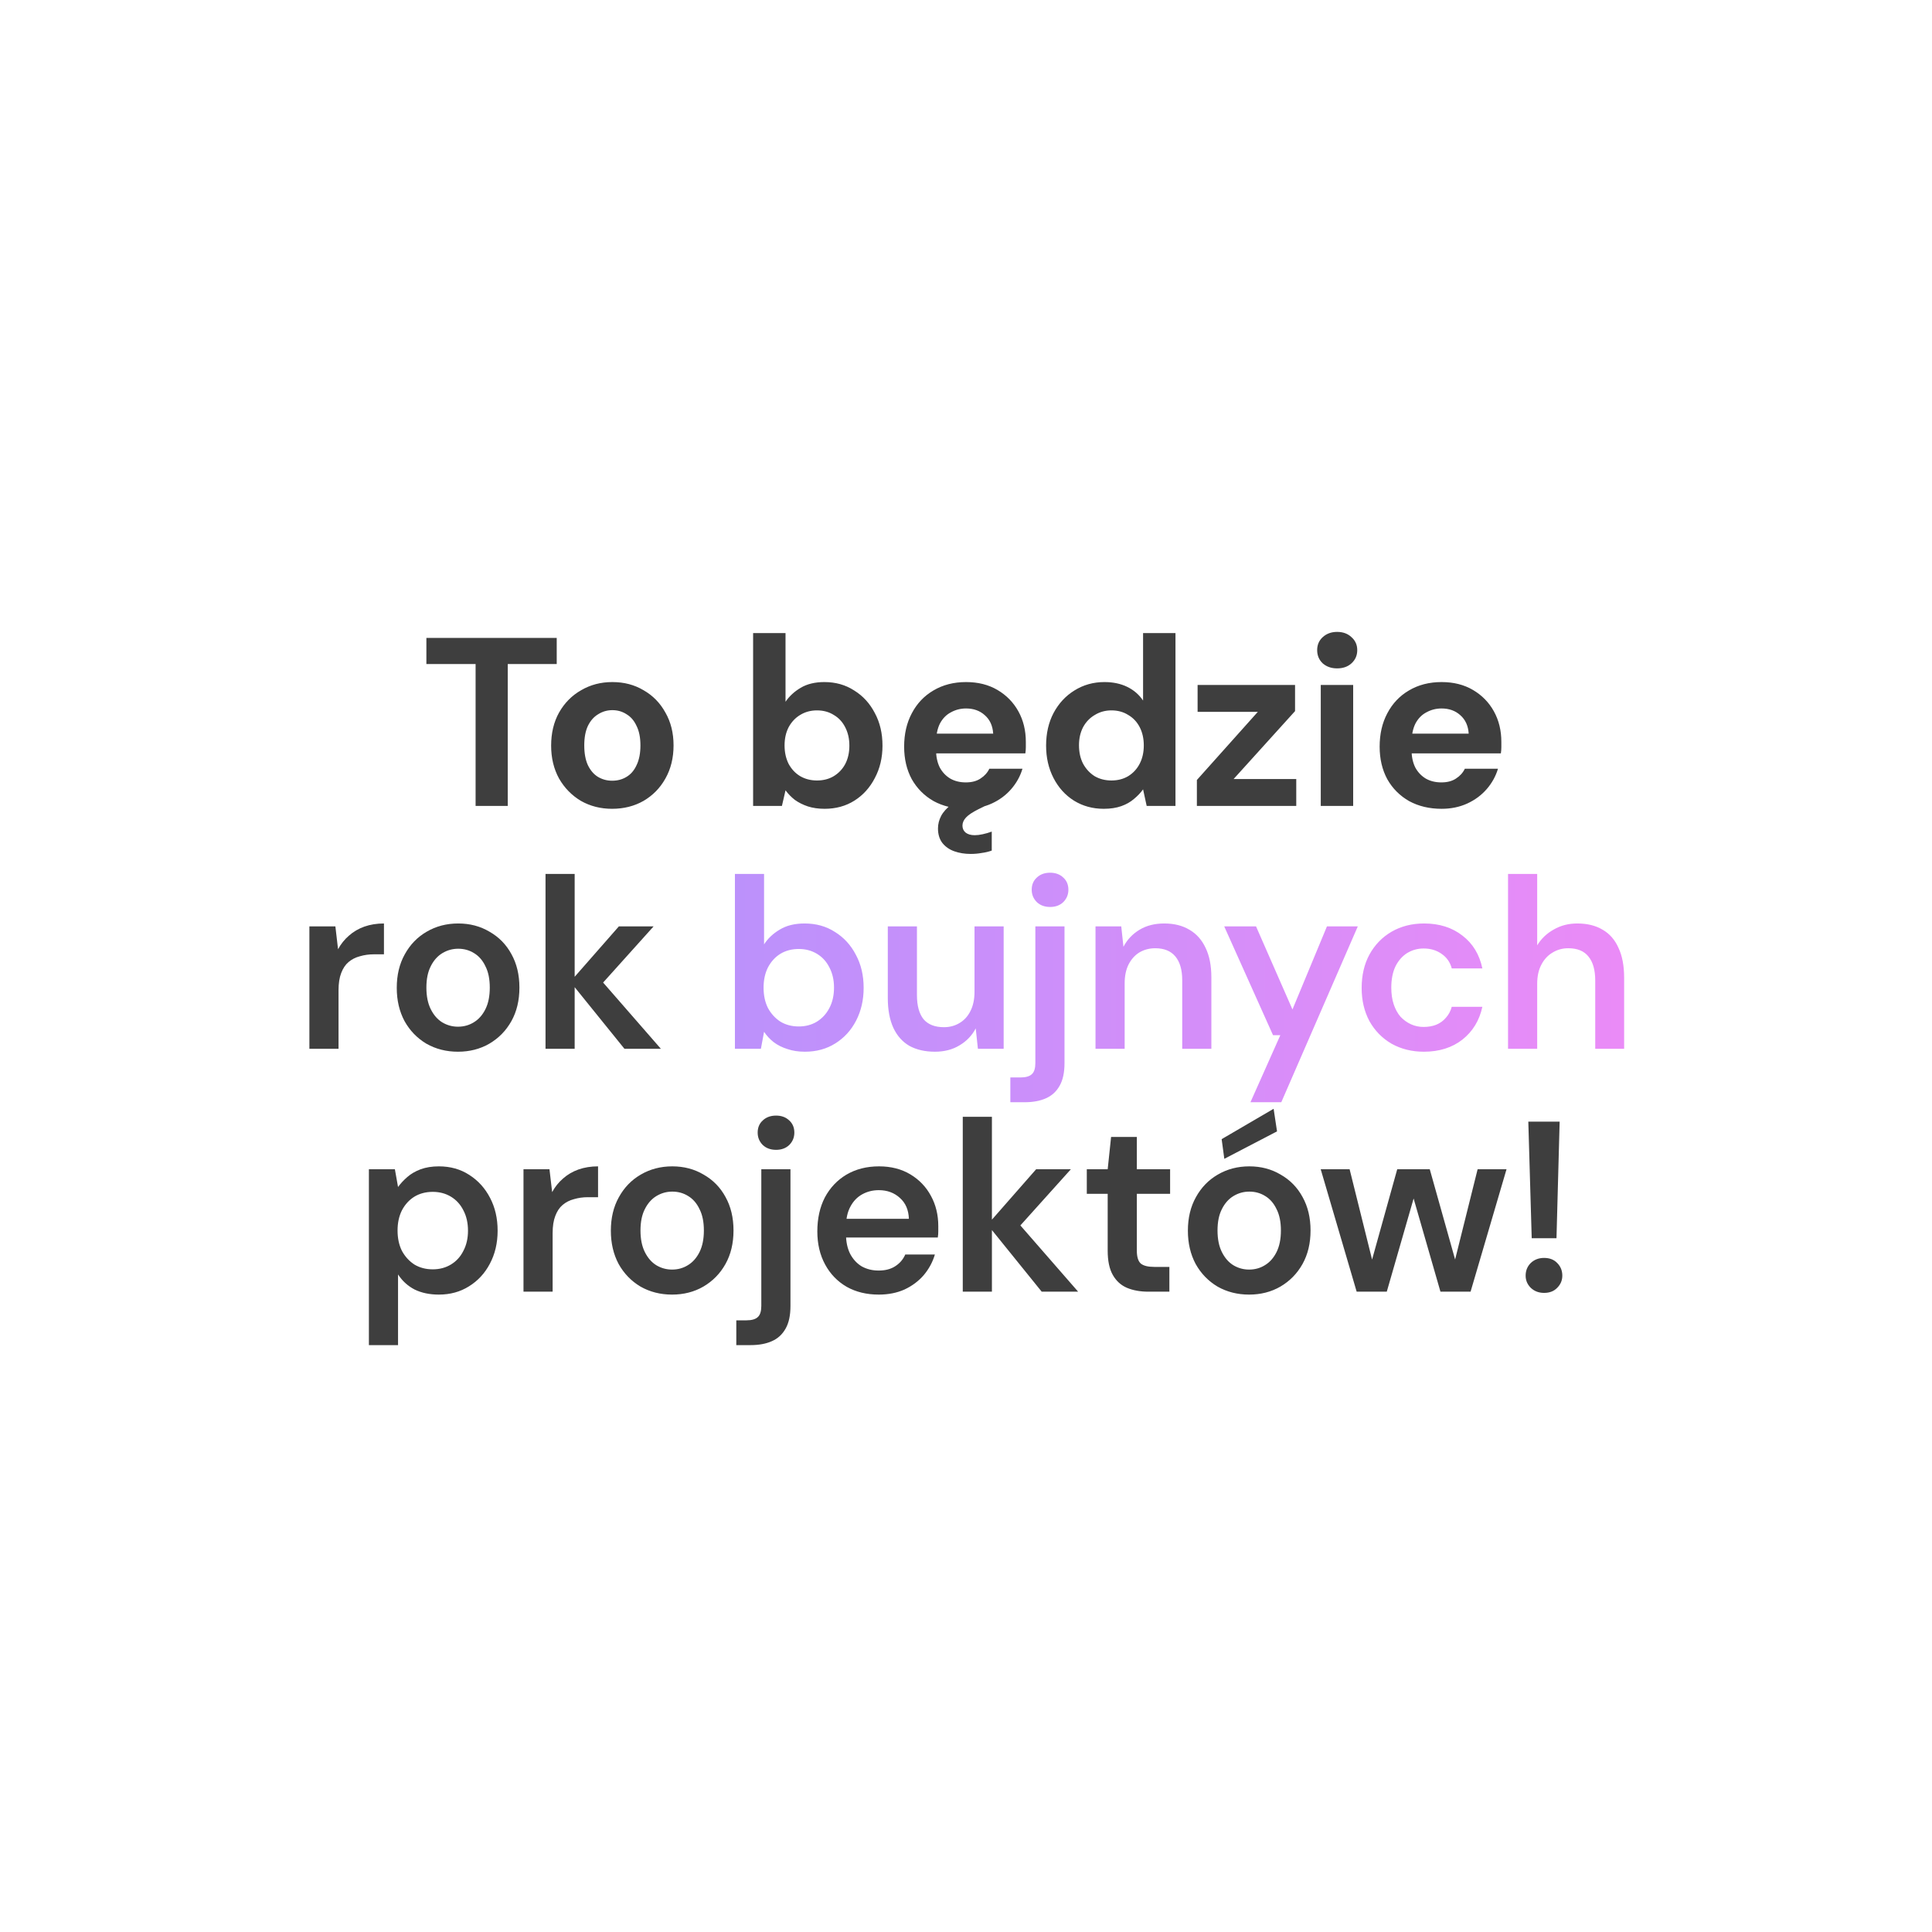
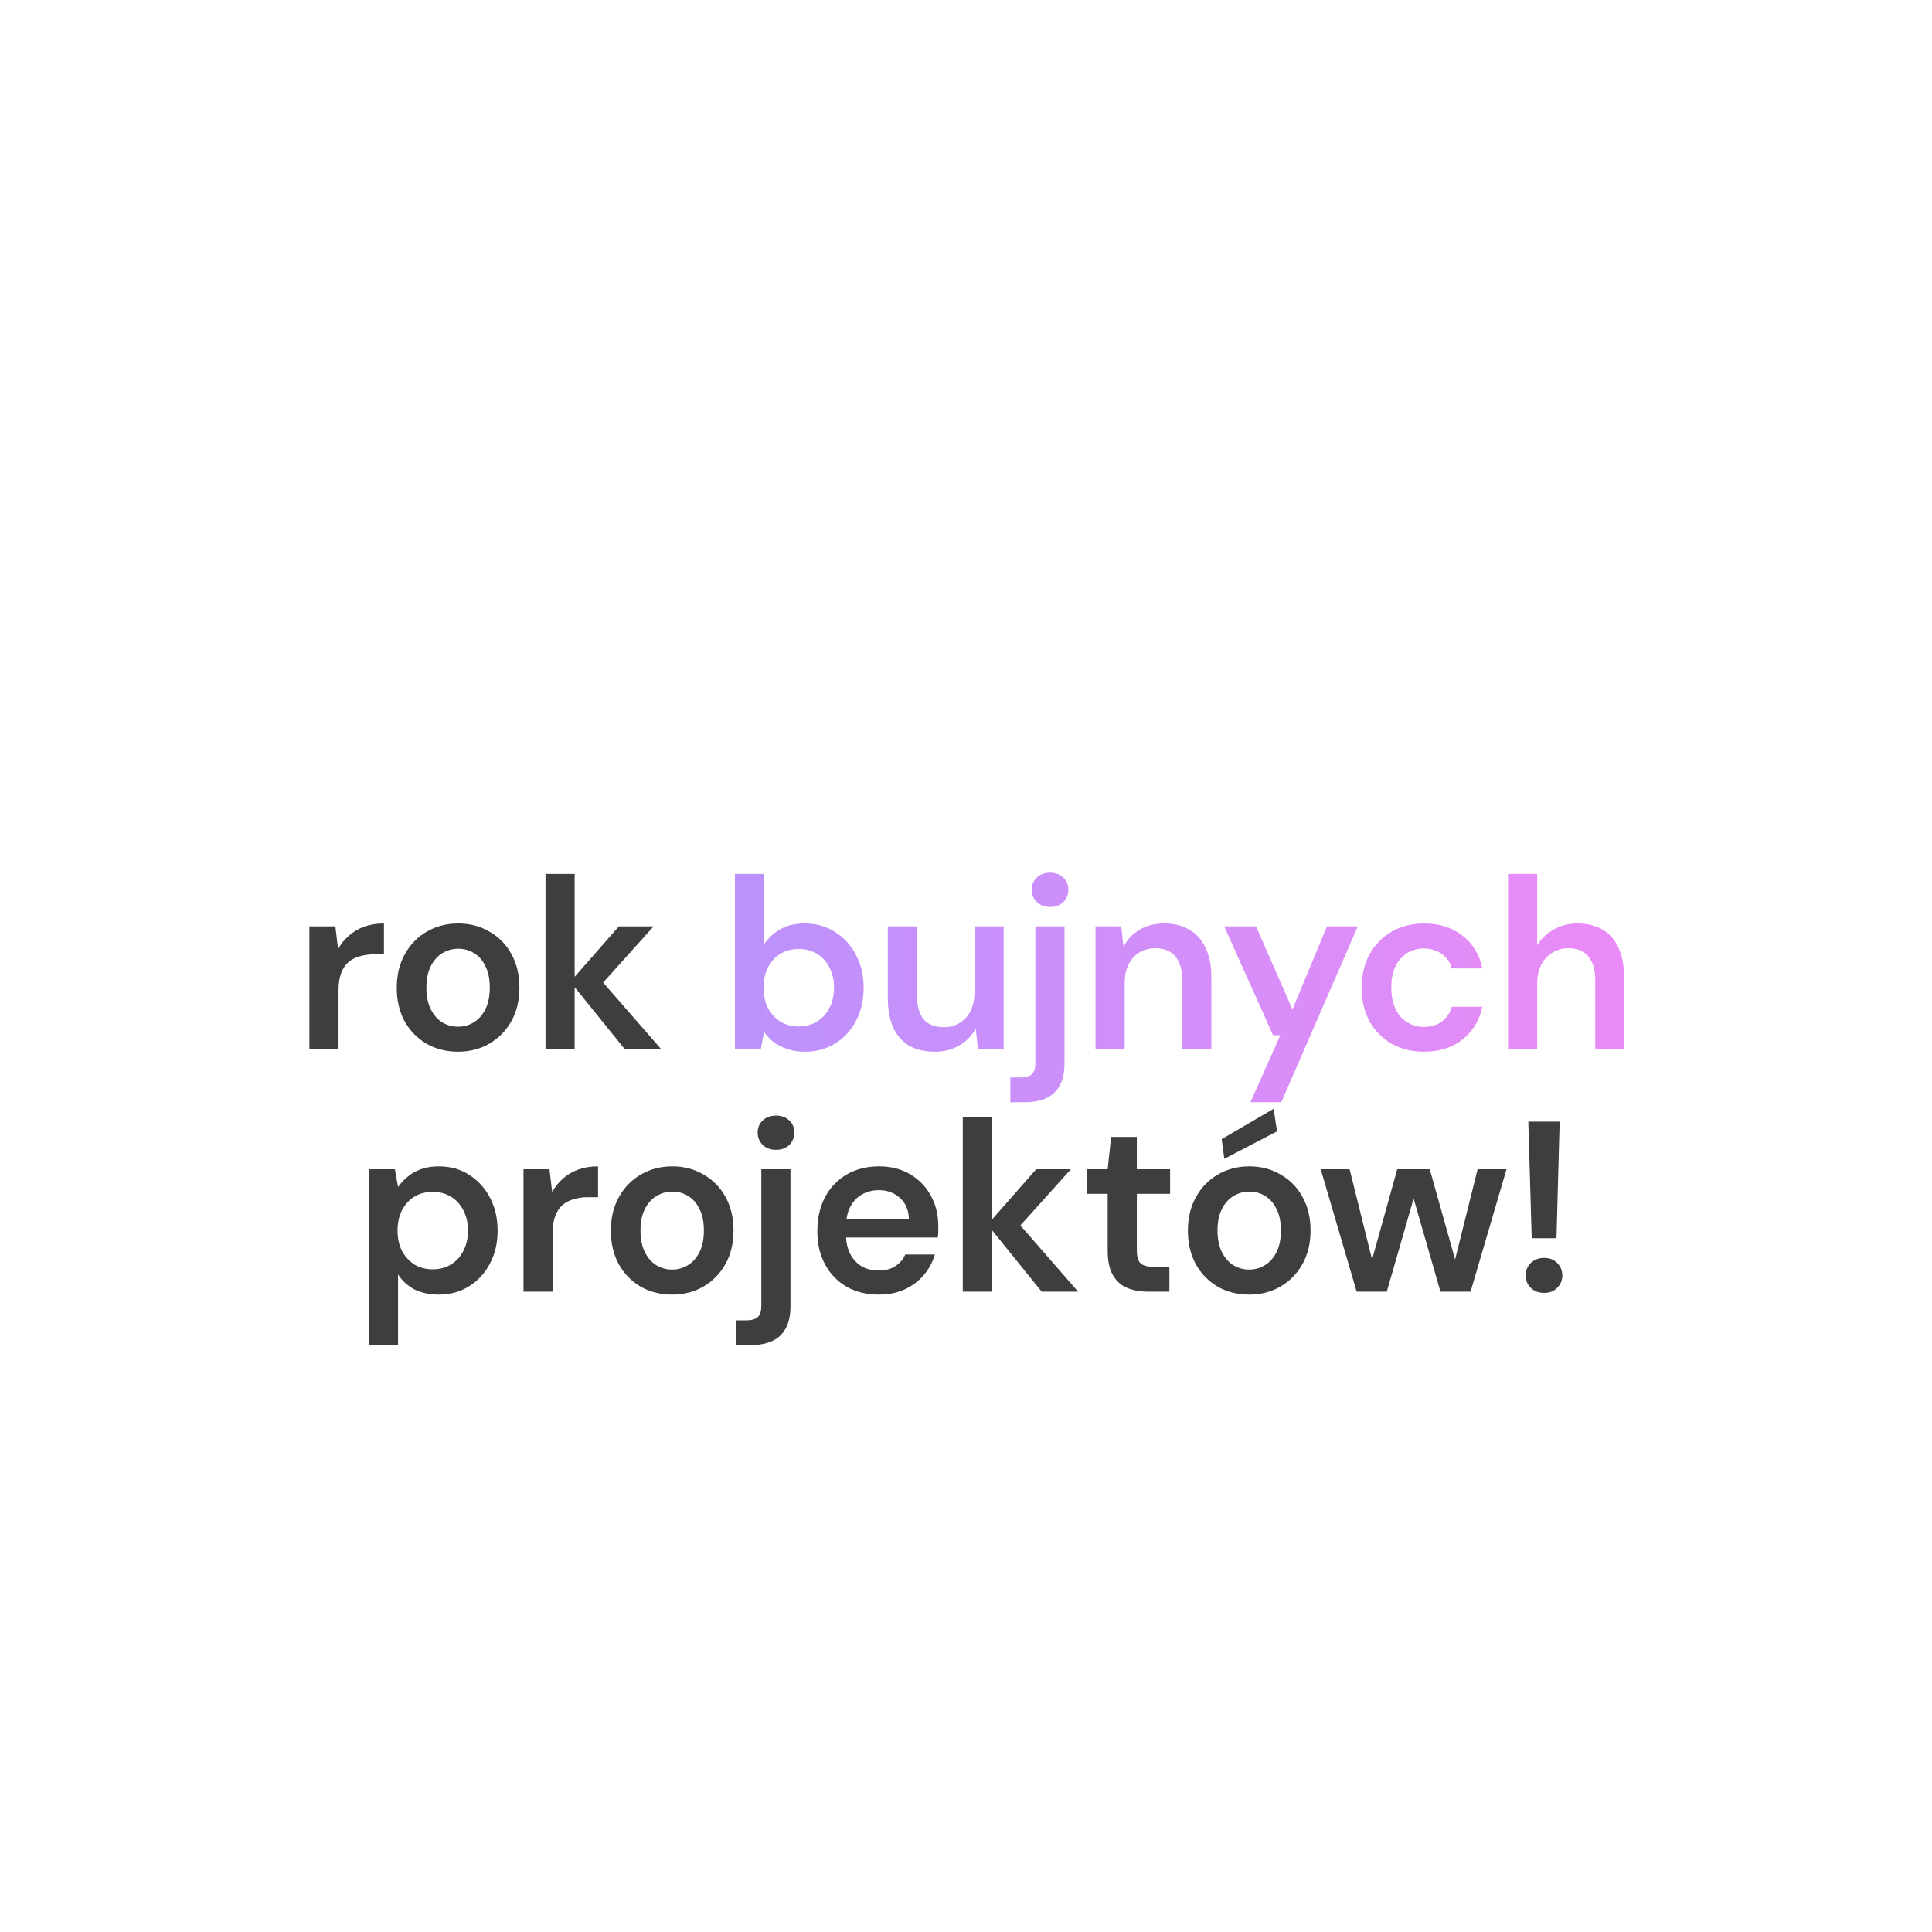
<svg xmlns="http://www.w3.org/2000/svg" width="350" height="350" viewBox="0 0 350 350" fill="none">
  <g clip-path="url(#clip0_79_10970)">
-     <path d="M86.159 146V120.301H77.244V115.561H100.856V120.301H91.985V146H86.159ZM110.889 146.522C108.802 146.522 106.917 146.043 105.236 145.087C103.583 144.101 102.264 142.753 101.279 141.043C100.322 139.303 99.844 137.318 99.844 135.085C99.844 132.795 100.322 130.795 101.279 129.085C102.264 127.345 103.598 125.997 105.279 125.041C106.961 124.055 108.845 123.562 110.932 123.562C113.049 123.562 114.933 124.055 116.585 125.041C118.267 125.997 119.586 127.345 120.542 129.085C121.528 130.795 122.021 132.781 122.021 135.042C122.021 137.303 121.528 139.303 120.542 141.043C119.586 142.753 118.267 144.101 116.585 145.087C114.904 146.043 113.005 146.522 110.889 146.522ZM110.889 141.434C111.874 141.434 112.744 141.202 113.498 140.738C114.281 140.275 114.889 139.564 115.324 138.608C115.788 137.651 116.02 136.462 116.02 135.042C116.02 133.621 115.788 132.447 115.324 131.52C114.889 130.563 114.281 129.853 113.498 129.389C112.744 128.896 111.889 128.65 110.932 128.65C110.005 128.65 109.149 128.896 108.367 129.389C107.584 129.853 106.961 130.563 106.497 131.52C106.062 132.447 105.845 133.621 105.845 135.042C105.845 136.462 106.062 137.651 106.497 138.608C106.961 139.564 107.569 140.275 108.323 140.738C109.106 141.202 109.961 141.434 110.889 141.434ZM149.393 146.522C148.262 146.522 147.248 146.377 146.349 146.087C145.479 145.797 144.696 145.406 144.001 144.913C143.334 144.391 142.769 143.811 142.305 143.174L141.653 146H136.434V114.691H142.305V127.128C143.001 126.113 143.914 125.272 145.044 124.606C146.204 123.91 147.639 123.562 149.349 123.562C151.379 123.562 153.176 124.069 154.741 125.084C156.336 126.07 157.582 127.432 158.481 129.172C159.409 130.882 159.872 132.853 159.872 135.085C159.872 137.26 159.409 139.216 158.481 140.956C157.582 142.695 156.35 144.058 154.785 145.043C153.219 146.029 151.422 146.522 149.393 146.522ZM148.001 141.391C149.161 141.391 150.175 141.13 151.045 140.608C151.944 140.057 152.64 139.318 153.132 138.39C153.625 137.434 153.872 136.332 153.872 135.085C153.872 133.839 153.625 132.737 153.132 131.781C152.64 130.795 151.944 130.041 151.045 129.519C150.175 128.969 149.161 128.693 148.001 128.693C146.871 128.693 145.856 128.969 144.957 129.519C144.088 130.041 143.392 130.78 142.87 131.737C142.377 132.694 142.131 133.795 142.131 135.042C142.131 136.288 142.377 137.405 142.87 138.39C143.392 139.347 144.088 140.086 144.957 140.608C145.856 141.13 146.871 141.391 148.001 141.391ZM175.012 146.522C172.809 146.522 170.852 146.058 169.141 145.13C167.46 144.174 166.141 142.855 165.184 141.173C164.257 139.463 163.793 137.492 163.793 135.259C163.793 132.969 164.257 130.954 165.184 129.215C166.112 127.447 167.416 126.07 169.098 125.084C170.808 124.069 172.78 123.562 175.012 123.562C177.186 123.562 179.085 124.04 180.708 124.997C182.332 125.954 183.593 127.244 184.491 128.867C185.39 130.491 185.839 132.331 185.839 134.39C185.839 134.68 185.839 135.013 185.839 135.39C185.839 135.738 185.81 136.1 185.752 136.477H167.967V132.911H179.925C179.839 131.491 179.331 130.375 178.404 129.563C177.505 128.751 176.374 128.345 175.012 128.345C174.026 128.345 173.113 128.577 172.272 129.041C171.432 129.476 170.765 130.157 170.272 131.085C169.808 132.013 169.576 133.187 169.576 134.607V135.868C169.576 137.057 169.794 138.1 170.228 138.999C170.692 139.869 171.33 140.55 172.142 141.043C172.954 141.507 173.896 141.739 174.968 141.739C176.041 141.739 176.925 141.507 177.621 141.043C178.346 140.579 178.882 139.985 179.23 139.26H185.231C184.825 140.622 184.143 141.854 183.187 142.956C182.23 144.058 181.056 144.927 179.665 145.565C178.273 146.203 176.722 146.522 175.012 146.522ZM175.838 154.697C174.765 154.697 173.78 154.537 172.881 154.219C171.982 153.9 171.258 153.392 170.707 152.697C170.185 152.001 169.924 151.131 169.924 150.088C169.924 149.305 170.113 148.551 170.489 147.826C170.866 147.102 171.504 146.391 172.403 145.696C173.33 145 174.591 144.319 176.186 143.652L178.143 142.782L179.447 145.522L177.229 146.609C176.186 147.131 175.447 147.623 175.012 148.087C174.577 148.551 174.359 149.044 174.359 149.566C174.359 150.088 174.548 150.508 174.925 150.827C175.331 151.146 175.881 151.305 176.577 151.305C177.012 151.305 177.49 151.247 178.012 151.131C178.563 151.015 179.114 150.856 179.665 150.653V154.088C179.114 154.291 178.505 154.436 177.838 154.523C177.2 154.639 176.534 154.697 175.838 154.697ZM199.948 146.522C197.947 146.522 196.15 146.029 194.556 145.043C192.99 144.058 191.758 142.695 190.859 140.956C189.961 139.216 189.511 137.26 189.511 135.085C189.511 132.853 189.961 130.882 190.859 129.172C191.787 127.432 193.048 126.07 194.643 125.084C196.266 124.069 198.078 123.562 200.078 123.562C201.644 123.562 203.021 123.852 204.209 124.432C205.398 125.012 206.354 125.838 207.079 126.91V114.691H212.949V146H207.731L207.079 143C206.644 143.608 206.093 144.188 205.427 144.739C204.789 145.29 204.021 145.725 203.122 146.043C202.223 146.362 201.165 146.522 199.948 146.522ZM201.339 141.391C202.499 141.391 203.513 141.13 204.383 140.608C205.282 140.057 205.977 139.303 206.47 138.347C206.963 137.39 207.21 136.288 207.21 135.042C207.21 133.795 206.963 132.694 206.47 131.737C205.977 130.78 205.282 130.041 204.383 129.519C203.513 128.969 202.499 128.693 201.339 128.693C200.238 128.693 199.237 128.969 198.339 129.519C197.44 130.041 196.73 130.78 196.208 131.737C195.715 132.694 195.469 133.781 195.469 134.998C195.469 136.274 195.715 137.39 196.208 138.347C196.73 139.303 197.426 140.057 198.295 140.608C199.194 141.13 200.209 141.391 201.339 141.391ZM216.826 146V141.304L227.871 128.954H216.957V124.084H234.611V128.824L223.479 141.13H234.829V146H216.826ZM239.269 146V124.084H245.14V146H239.269ZM242.226 121.083C241.183 121.083 240.313 120.779 239.617 120.17C238.95 119.533 238.617 118.735 238.617 117.779C238.617 116.822 238.95 116.039 239.617 115.43C240.313 114.793 241.183 114.474 242.226 114.474C243.299 114.474 244.168 114.793 244.835 115.43C245.531 116.039 245.879 116.822 245.879 117.779C245.879 118.735 245.531 119.533 244.835 120.17C244.168 120.779 243.299 121.083 242.226 121.083ZM261.155 146.522C258.952 146.522 256.995 146.058 255.284 145.13C253.603 144.174 252.284 142.855 251.327 141.173C250.4 139.463 249.936 137.492 249.936 135.259C249.936 132.969 250.4 130.954 251.327 129.215C252.255 127.447 253.559 126.07 255.241 125.084C256.951 124.069 258.923 123.562 261.155 123.562C263.329 123.562 265.228 124.04 266.851 124.997C268.475 125.954 269.736 127.244 270.634 128.867C271.533 130.491 271.982 132.331 271.982 134.39C271.982 134.68 271.982 135.013 271.982 135.39C271.982 135.738 271.953 136.1 271.895 136.477H254.11V132.911H266.068C265.982 131.491 265.474 130.375 264.547 129.563C263.648 128.751 262.517 128.345 261.155 128.345C260.169 128.345 259.256 128.577 258.415 129.041C257.575 129.476 256.908 130.157 256.415 131.085C255.951 132.013 255.719 133.187 255.719 134.607V135.868C255.719 137.057 255.937 138.1 256.371 138.999C256.835 139.869 257.473 140.55 258.285 141.043C259.096 141.507 260.039 141.739 261.111 141.739C262.184 141.739 263.068 141.507 263.764 141.043C264.489 140.579 265.025 139.985 265.373 139.26H271.374C270.968 140.622 270.286 141.854 269.33 142.956C268.373 144.058 267.199 144.927 265.808 145.565C264.416 146.203 262.865 146.522 261.155 146.522Z" fill="#3E3E3E" />
    <path d="M56.049 190V167.824H60.757L61.241 171.96C61.769 170.992 62.429 170.171 63.221 169.496C64.013 168.792 64.937 168.249 65.993 167.868C67.079 167.487 68.267 167.296 69.557 167.296V172.884H67.709C66.829 172.884 65.993 173.001 65.201 173.236C64.409 173.441 63.72 173.793 63.133 174.292C62.576 174.761 62.136 175.421 61.813 176.272C61.491 177.093 61.329 178.135 61.329 179.396V190H56.049ZM82.965 190.528C80.853 190.528 78.946 190.044 77.245 189.076C75.573 188.079 74.253 186.715 73.285 184.984C72.346 183.224 71.877 181.215 71.877 178.956C71.877 176.639 72.361 174.615 73.329 172.884C74.297 171.124 75.617 169.76 77.289 168.792C78.99 167.795 80.897 167.296 83.009 167.296C85.121 167.296 87.013 167.795 88.685 168.792C90.386 169.76 91.706 171.109 92.645 172.84C93.613 174.571 94.097 176.595 94.097 178.912C94.097 181.229 93.613 183.253 92.645 184.984C91.677 186.715 90.342 188.079 88.641 189.076C86.969 190.044 85.077 190.528 82.965 190.528ZM82.965 185.996C84.021 185.996 84.974 185.732 85.825 185.204C86.705 184.676 87.409 183.884 87.937 182.828C88.465 181.772 88.729 180.467 88.729 178.912C88.729 177.357 88.465 176.067 87.937 175.04C87.438 173.984 86.749 173.192 85.869 172.664C85.018 172.136 84.065 171.872 83.009 171.872C81.982 171.872 81.029 172.136 80.149 172.664C79.269 173.192 78.565 173.984 78.037 175.04C77.509 176.067 77.245 177.357 77.245 178.912C77.245 180.467 77.509 181.772 78.037 182.828C78.565 183.884 79.254 184.676 80.105 185.204C80.985 185.732 81.938 185.996 82.965 185.996ZM113.126 190L103.314 177.856L112.114 167.824H118.406L107.45 180.012V175.92L119.726 190H113.126ZM98.826 190V158.32H104.106V190H98.826ZM66.829 243.68V211.824H71.537L72.109 215.036C72.579 214.391 73.136 213.789 73.781 213.232C74.456 212.645 75.263 212.176 76.201 211.824C77.169 211.472 78.269 211.296 79.501 211.296C81.584 211.296 83.417 211.809 85.001 212.836C86.615 213.863 87.876 215.256 88.785 217.016C89.695 218.747 90.149 220.727 90.149 222.956C90.149 225.185 89.68 227.18 88.741 228.94C87.832 230.671 86.571 232.035 84.957 233.032C83.373 234.029 81.555 234.528 79.501 234.528C77.829 234.528 76.363 234.22 75.101 233.604C73.869 232.959 72.872 232.049 72.109 230.876V243.68H66.829ZM78.401 229.952C79.633 229.952 80.733 229.659 81.701 229.072C82.669 228.485 83.417 227.664 83.945 226.608C84.503 225.552 84.781 224.335 84.781 222.956C84.781 221.548 84.503 220.316 83.945 219.26C83.417 218.204 82.669 217.383 81.701 216.796C80.733 216.209 79.633 215.916 78.401 215.916C77.14 215.916 76.025 216.209 75.057 216.796C74.119 217.383 73.371 218.204 72.813 219.26C72.285 220.316 72.021 221.533 72.021 222.912C72.021 224.32 72.285 225.552 72.813 226.608C73.371 227.635 74.119 228.456 75.057 229.072C76.025 229.659 77.14 229.952 78.401 229.952ZM94.835 234V211.824H99.543L100.027 215.96C100.555 214.992 101.215 214.171 102.007 213.496C102.799 212.792 103.723 212.249 104.779 211.868C105.864 211.487 107.052 211.296 108.343 211.296V216.884H106.495C105.615 216.884 104.779 217.001 103.987 217.236C103.195 217.441 102.505 217.793 101.919 218.292C101.361 218.761 100.921 219.421 100.599 220.272C100.276 221.093 100.115 222.135 100.115 223.396V234H94.835ZM121.75 234.528C119.638 234.528 117.732 234.044 116.03 233.076C114.358 232.079 113.038 230.715 112.07 228.984C111.132 227.224 110.662 225.215 110.662 222.956C110.662 220.639 111.146 218.615 112.114 216.884C113.082 215.124 114.402 213.76 116.074 212.792C117.776 211.795 119.682 211.296 121.794 211.296C123.906 211.296 125.798 211.795 127.47 212.792C129.172 213.76 130.492 215.109 131.43 216.84C132.398 218.571 132.882 220.595 132.882 222.912C132.882 225.229 132.398 227.253 131.43 228.984C130.462 230.715 129.128 232.079 127.426 233.076C125.754 234.044 123.862 234.528 121.75 234.528ZM121.75 229.996C122.806 229.996 123.76 229.732 124.61 229.204C125.49 228.676 126.194 227.884 126.722 226.828C127.25 225.772 127.514 224.467 127.514 222.912C127.514 221.357 127.25 220.067 126.722 219.04C126.224 217.984 125.534 217.192 124.654 216.664C123.804 216.136 122.85 215.872 121.794 215.872C120.768 215.872 119.814 216.136 118.934 216.664C118.054 217.192 117.35 217.984 116.822 219.04C116.294 220.067 116.03 221.357 116.03 222.912C116.03 224.467 116.294 225.772 116.822 226.828C117.35 227.884 118.04 228.676 118.89 229.204C119.77 229.732 120.724 229.996 121.75 229.996ZM133.387 243.68V239.192H135.191C136.188 239.192 136.892 238.987 137.303 238.576C137.714 238.195 137.919 237.52 137.919 236.552V211.824H143.199V236.596C143.199 238.297 142.906 239.661 142.319 240.688C141.732 241.744 140.896 242.507 139.811 242.976C138.755 243.445 137.479 243.68 135.983 243.68H133.387ZM140.603 208.304C139.606 208.304 138.799 208.011 138.183 207.424C137.567 206.808 137.259 206.06 137.259 205.18C137.259 204.271 137.567 203.537 138.183 202.98C138.799 202.393 139.606 202.1 140.603 202.1C141.571 202.1 142.363 202.393 142.979 202.98C143.595 203.537 143.903 204.271 143.903 205.18C143.903 206.06 143.595 206.808 142.979 207.424C142.363 208.011 141.571 208.304 140.603 208.304ZM159.199 234.528C156.999 234.528 155.063 234.059 153.391 233.12C151.719 232.152 150.414 230.803 149.475 229.072C148.537 227.341 148.067 225.347 148.067 223.088C148.067 220.741 148.522 218.688 149.431 216.928C150.37 215.168 151.675 213.789 153.347 212.792C155.049 211.795 157.014 211.296 159.243 211.296C161.414 211.296 163.306 211.78 164.919 212.748C166.533 213.716 167.779 215.021 168.659 216.664C169.539 218.277 169.979 220.096 169.979 222.12C169.979 222.413 169.979 222.736 169.979 223.088C169.979 223.44 169.95 223.807 169.891 224.188H151.851V220.8H164.655C164.597 219.187 164.054 217.925 163.027 217.016C162.001 216.077 160.725 215.608 159.199 215.608C158.114 215.608 157.117 215.857 156.207 216.356C155.298 216.855 154.579 217.603 154.051 218.6C153.523 219.568 153.259 220.8 153.259 222.296V223.572C153.259 224.951 153.509 226.139 154.007 227.136C154.535 228.133 155.239 228.896 156.119 229.424C157.029 229.923 158.041 230.172 159.155 230.172C160.387 230.172 161.399 229.908 162.191 229.38C163.013 228.852 163.614 228.148 163.995 227.268H169.363C168.953 228.647 168.278 229.893 167.339 231.008C166.401 232.093 165.242 232.959 163.863 233.604C162.485 234.22 160.93 234.528 159.199 234.528ZM188.715 234L178.903 221.856L187.703 211.824H193.995L183.039 224.012V219.92L195.315 234H188.715ZM174.415 234V202.32H179.695V234H174.415ZM208.06 234C206.564 234 205.258 233.765 204.144 233.296C203.058 232.827 202.208 232.049 201.592 230.964C200.976 229.879 200.668 228.412 200.668 226.564V216.268H196.884V211.824H200.668L201.284 205.972H205.948V211.824H211.976V216.268H205.948V226.564C205.948 227.679 206.182 228.456 206.652 228.896C207.15 229.307 207.972 229.512 209.116 229.512H211.844V234H208.06ZM226.285 234.528C224.173 234.528 222.266 234.044 220.565 233.076C218.893 232.079 217.573 230.715 216.605 228.984C215.666 227.224 215.197 225.215 215.197 222.956C215.197 220.639 215.681 218.615 216.649 216.884C217.617 215.124 218.937 213.76 220.609 212.792C222.31 211.795 224.217 211.296 226.329 211.296C228.441 211.296 230.333 211.795 232.005 212.792C233.706 213.76 235.026 215.109 235.965 216.84C236.933 218.571 237.417 220.595 237.417 222.912C237.417 225.229 236.933 227.253 235.965 228.984C234.997 230.715 233.662 232.079 231.961 233.076C230.289 234.044 228.397 234.528 226.285 234.528ZM226.285 229.996C227.341 229.996 228.294 229.732 229.145 229.204C230.025 228.676 230.729 227.884 231.257 226.828C231.785 225.772 232.049 224.467 232.049 222.912C232.049 221.357 231.785 220.067 231.257 219.04C230.758 217.984 230.069 217.192 229.189 216.664C228.338 216.136 227.385 215.872 226.329 215.872C225.302 215.872 224.349 216.136 223.469 216.664C222.589 217.192 221.885 217.984 221.357 219.04C220.829 220.067 220.565 221.357 220.565 222.912C220.565 224.467 220.829 225.772 221.357 226.828C221.885 227.884 222.574 228.676 223.425 229.204C224.305 229.732 225.258 229.996 226.285 229.996ZM221.797 209.932L221.313 206.368L230.729 200.868L231.345 204.96L221.797 209.932ZM245.772 234L239.26 211.824H244.496L249.028 230.04L248.06 229.996L253.12 211.824H259.016L264.12 229.996H263.152L267.684 211.824H272.92L266.408 234H260.952L255.54 215.212H256.64L251.228 234H245.772ZM277.484 224.32L276.868 203.2H282.544L281.972 224.32H277.484ZM279.728 234.22C278.76 234.22 277.954 233.912 277.308 233.296C276.692 232.68 276.384 231.947 276.384 231.096C276.384 230.187 276.692 229.424 277.308 228.808C277.954 228.192 278.76 227.884 279.728 227.884C280.726 227.884 281.518 228.192 282.104 228.808C282.72 229.424 283.028 230.187 283.028 231.096C283.028 231.947 282.72 232.68 282.104 233.296C281.518 233.912 280.726 234.22 279.728 234.22Z" fill="#3E3E3E" />
    <path d="M145.809 190.528C144.636 190.528 143.58 190.367 142.641 190.044C141.702 189.751 140.881 189.34 140.177 188.812C139.473 188.255 138.886 187.624 138.417 186.92L137.845 190H133.137V158.32H138.417V171.08C139.121 169.995 140.074 169.1 141.277 168.396C142.48 167.663 143.976 167.296 145.765 167.296C147.848 167.296 149.681 167.809 151.265 168.836C152.878 169.833 154.14 171.212 155.049 172.972C155.988 174.703 156.457 176.697 156.457 178.956C156.457 181.156 156.002 183.136 155.093 184.896C154.184 186.656 152.922 188.035 151.309 189.032C149.725 190.029 147.892 190.528 145.809 190.528ZM144.709 185.952C145.941 185.952 147.041 185.659 148.009 185.072C148.977 184.456 149.725 183.635 150.253 182.608C150.81 181.552 151.089 180.32 151.089 178.912C151.089 177.533 150.81 176.316 150.253 175.26C149.725 174.204 148.977 173.383 148.009 172.796C147.041 172.209 145.941 171.916 144.709 171.916C143.448 171.916 142.333 172.209 141.365 172.796C140.426 173.383 139.678 174.204 139.121 175.26C138.593 176.316 138.329 177.533 138.329 178.912C138.329 180.32 138.593 181.552 139.121 182.608C139.678 183.635 140.426 184.456 141.365 185.072C142.333 185.659 143.448 185.952 144.709 185.952ZM169.37 190.528C167.581 190.528 166.041 190.176 164.75 189.472C163.489 188.739 162.521 187.653 161.846 186.216C161.172 184.749 160.834 182.945 160.834 180.804V167.824H166.114V180.276C166.114 182.183 166.51 183.635 167.302 184.632C168.124 185.6 169.356 186.084 170.998 186.084C172.054 186.084 172.993 185.835 173.814 185.336C174.665 184.837 175.325 184.119 175.794 183.18C176.293 182.212 176.542 181.039 176.542 179.66V167.824H181.822V190H177.158L176.762 186.304C176.088 187.595 175.105 188.621 173.814 189.384C172.553 190.147 171.072 190.528 169.37 190.528ZM183.033 199.68V195.192H184.837C185.834 195.192 186.538 194.987 186.949 194.576C187.36 194.195 187.565 193.52 187.565 192.552V167.824H192.845V192.596C192.845 194.297 192.552 195.661 191.965 196.688C191.378 197.744 190.542 198.507 189.457 198.976C188.401 199.445 187.125 199.68 185.629 199.68H183.033ZM190.249 164.304C189.252 164.304 188.445 164.011 187.829 163.424C187.213 162.808 186.905 162.06 186.905 161.18C186.905 160.271 187.213 159.537 187.829 158.98C188.445 158.393 189.252 158.1 190.249 158.1C191.217 158.1 192.009 158.393 192.625 158.98C193.241 159.537 193.549 160.271 193.549 161.18C193.549 162.06 193.241 162.808 192.625 163.424C192.009 164.011 191.217 164.304 190.249 164.304ZM198.462 190V167.824H203.126L203.522 171.52C204.196 170.229 205.164 169.203 206.426 168.44C207.687 167.677 209.183 167.296 210.914 167.296C212.703 167.296 214.228 167.677 215.49 168.44C216.751 169.173 217.719 170.259 218.394 171.696C219.098 173.133 219.45 174.923 219.45 177.064V190H214.17V177.548C214.17 175.7 213.759 174.277 212.938 173.28C212.116 172.283 210.899 171.784 209.286 171.784C208.23 171.784 207.276 172.033 206.426 172.532C205.604 173.031 204.944 173.764 204.446 174.732C203.976 175.671 203.742 176.815 203.742 178.164V190H198.462ZM226.53 199.68L231.942 187.536H230.622L221.778 167.824H227.542L234.142 182.872L240.39 167.824H245.978L232.118 199.68H226.53ZM257.941 190.528C255.771 190.528 253.82 190.044 252.089 189.076C250.388 188.079 249.053 186.715 248.085 184.984C247.147 183.224 246.677 181.229 246.677 179C246.677 176.683 247.147 174.659 248.085 172.928C249.053 171.168 250.388 169.789 252.089 168.792C253.82 167.795 255.785 167.296 257.985 167.296C260.743 167.296 263.06 168.029 264.937 169.496C266.815 170.933 268.017 172.913 268.545 175.436H263.001C262.708 174.321 262.092 173.441 261.153 172.796C260.244 172.151 259.159 171.828 257.897 171.828C256.812 171.828 255.815 172.107 254.905 172.664C254.025 173.221 253.321 174.028 252.793 175.084C252.295 176.14 252.045 177.416 252.045 178.912C252.045 180.056 252.192 181.068 252.485 181.948C252.779 182.828 253.189 183.576 253.717 184.192C254.275 184.779 254.905 185.233 255.609 185.556C256.313 185.879 257.076 186.04 257.897 186.04C258.748 186.04 259.511 185.908 260.185 185.644C260.889 185.351 261.476 184.925 261.945 184.368C262.444 183.811 262.796 183.151 263.001 182.388H268.545C268.017 184.852 266.815 186.832 264.937 188.328C263.06 189.795 260.728 190.528 257.941 190.528ZM273.196 190V158.32H278.476V171.256C279.21 170.053 280.207 169.1 281.468 168.396C282.73 167.663 284.152 167.296 285.736 167.296C287.555 167.296 289.095 167.677 290.356 168.44C291.618 169.173 292.571 170.273 293.216 171.74C293.891 173.177 294.228 174.981 294.228 177.152V190H288.992V177.636C288.992 175.729 288.582 174.277 287.76 173.28C286.968 172.283 285.751 171.784 284.108 171.784C283.052 171.784 282.099 172.048 281.248 172.576C280.398 173.075 279.723 173.808 279.224 174.776C278.726 175.715 278.476 176.873 278.476 178.252V190H273.196Z" fill="url(#paint0_linear_79_10970)" />
  </g>
  <defs>
    <linearGradient id="paint0_linear_79_10970" x1="52.995" y1="197" x2="296.995" y2="197" gradientUnits="userSpaceOnUse">
      <stop stop-color="#A594FD" />
      <stop offset="1" stop-color="#EB8BF7" />
    </linearGradient>
    <clipPath id="clip0_79_10970">
      <rect width="350" height="350" fill="white" />
    </clipPath>
  </defs>
</svg>